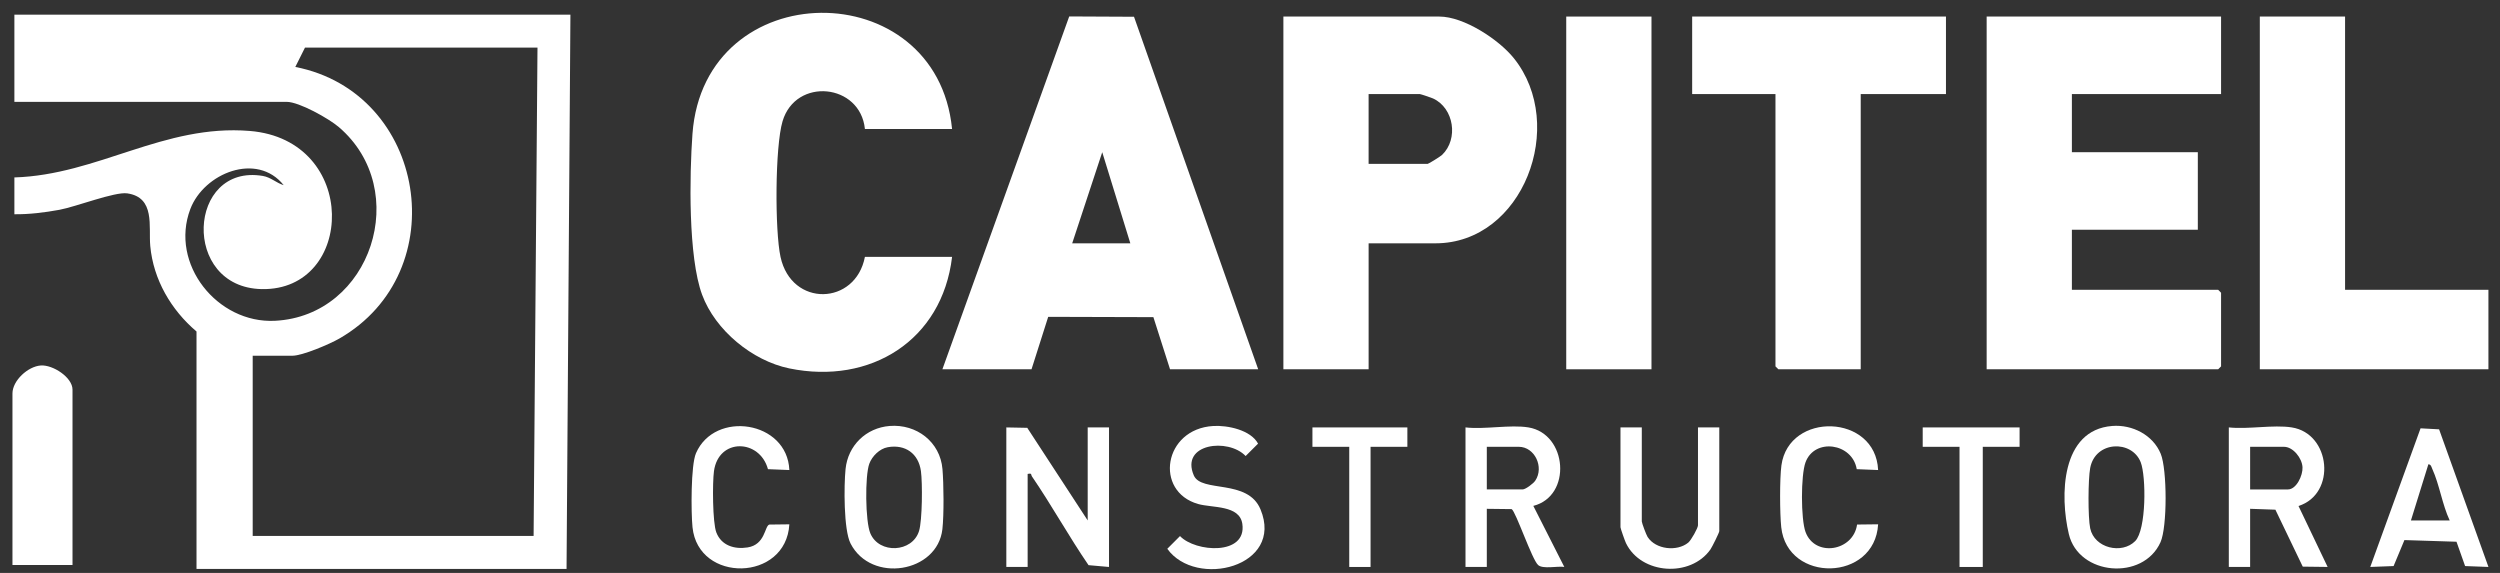
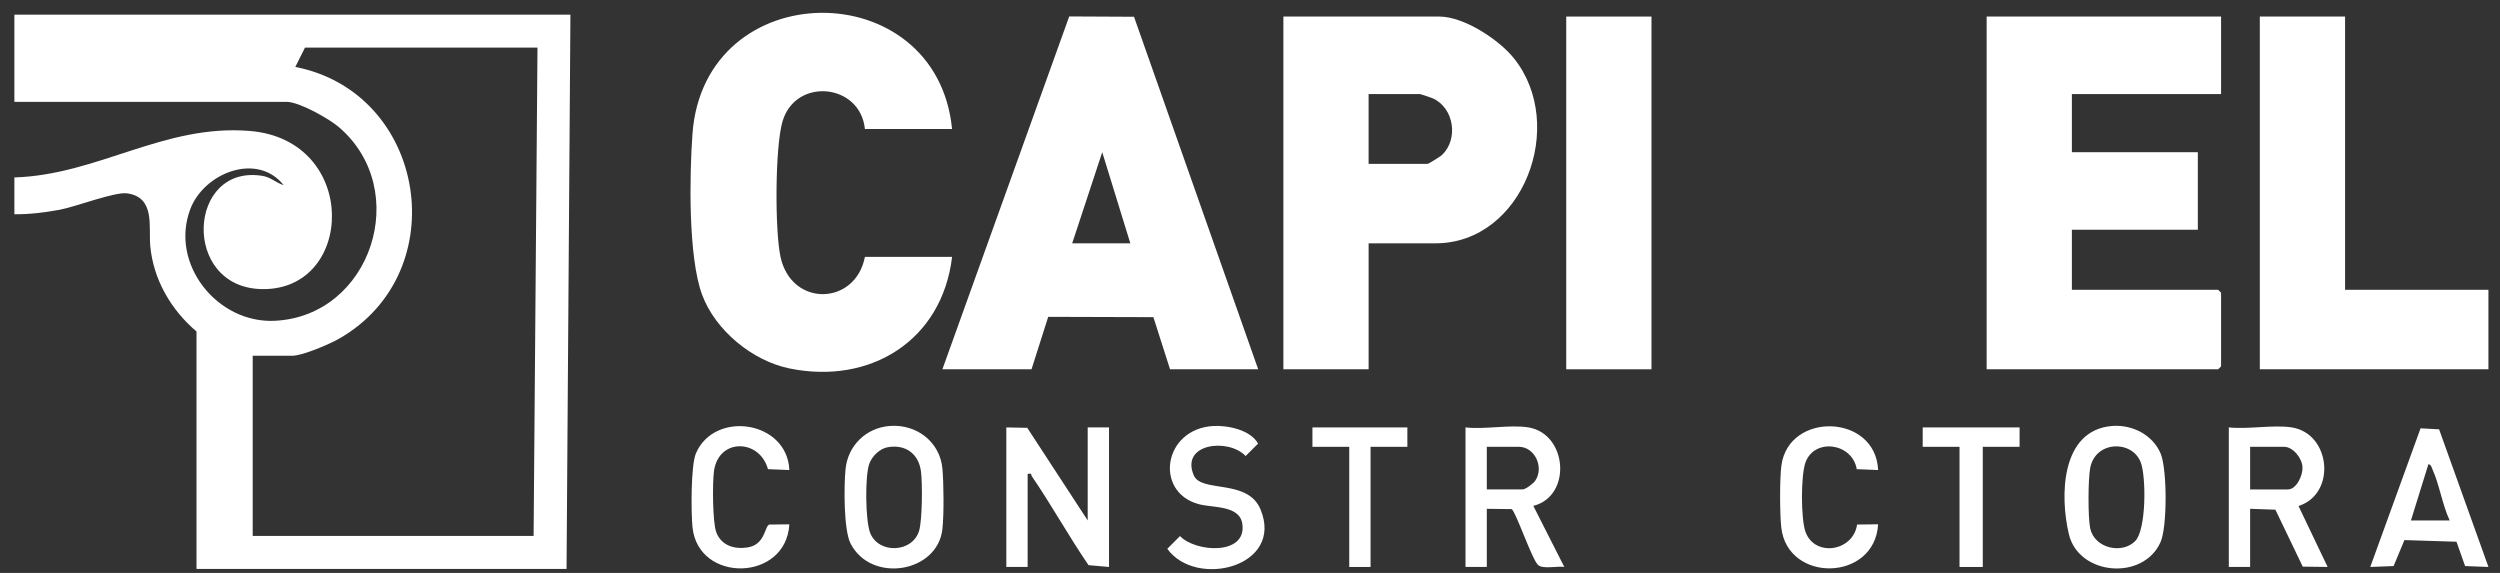
<svg xmlns="http://www.w3.org/2000/svg" width="192" height="44" viewBox="0 0 192 44" fill="none">
  <rect x="0" y="0" width="192" height="44" fill="#333333" stroke="none" />
  <g clip-path="url(#clip0_56_166)">
    <path d="M43.808 1.124L43.511 43.692H15.092V25.459C13.143 23.804 11.778 21.478 11.54 18.891C11.403 17.404 11.942 15.162 9.771 14.85C8.82 14.713 5.827 15.881 4.559 16.114C3.428 16.32 2.253 16.468 1.105 16.454V13.627C7.518 13.43 12.576 9.517 19.181 10.057C27.616 10.745 27.269 22.344 20.102 22.203C13.891 22.081 14.394 12.528 20.189 13.513C20.804 13.617 21.226 14.054 21.787 14.22C19.73 11.647 15.663 13.297 14.617 16.054C13.018 20.275 16.694 24.859 21.115 24.637C28.523 24.265 31.669 14.588 26.023 9.761C25.256 9.105 22.975 7.822 22.011 7.822H1.105V1.124H43.808ZM41.279 3.654H23.424L22.68 5.141C32.75 7.109 34.978 20.887 26.053 26.005C25.323 26.425 23.231 27.32 22.457 27.32H19.407V41.162H40.981L41.279 3.654Z" fill="white" />
    <path d="M170.578 1.272V7.226H159.121V11.691H168.793V17.645H159.121V22.259H170.355L170.578 22.482V28.138L170.355 28.361H152.575V1.272H170.578Z" fill="white" />
    <path d="M72.376 28.361L82.116 1.262L87.092 1.287L96.629 28.361H89.859L88.58 24.357L80.502 24.333L79.221 28.361H72.376ZM86.809 18.686L84.652 11.689L82.345 18.686H86.809Z" fill="white" />
    <path d="M105.11 18.687V28.361H98.564V1.272H110.541C112.426 1.272 115.109 3.033 116.267 4.475C120.388 9.616 116.97 18.687 110.244 18.687H105.11ZM105.11 12.584H109.648C109.714 12.584 110.633 12.011 110.749 11.899C112.028 10.676 111.667 8.299 110.056 7.561C109.931 7.503 109.105 7.226 109.052 7.226H105.109V12.584H105.11Z" fill="white" />
    <path d="M73.12 9.905H66.425C66.069 6.406 61.113 5.912 60.101 9.31C59.518 11.267 59.503 17.71 59.945 19.736C60.791 23.618 65.704 23.467 66.425 19.729H73.12C72.358 26.145 66.846 29.576 60.616 28.293C57.774 27.706 54.932 25.365 53.922 22.635C52.847 19.729 52.95 13.467 53.182 10.28C54.084 -2.02 71.94 -2.082 73.119 9.907L73.12 9.905Z" fill="white" />
-     <path d="M149.45 1.272V7.226H142.903V28.361H136.579L136.356 28.138V7.226H129.958V1.272H149.45Z" fill="white" />
    <path d="M180.101 1.272V22.259H191.111V28.361H173.554V1.272H180.101Z" fill="white" />
    <path d="M126.834 1.272H120.287V28.361H126.834V1.272Z" fill="white" />
-     <path d="M5.569 43.393H0.957V30.221C0.957 29.228 2.144 28.139 3.132 28.069C4.062 28.003 5.569 28.985 5.569 29.923V43.393Z" fill="white" />
    <path d="M77.286 32.826L78.893 32.857L83.535 39.97V32.826H85.172V43.543L83.599 43.404C82.08 41.186 80.772 38.809 79.255 36.592C79.162 36.458 79.28 36.319 78.923 36.398V43.543H77.286V32.826Z" fill="white" />
    <path d="M176.009 32.826C179.009 33.295 179.452 37.934 176.525 38.86L178.762 43.541L176.851 43.517L174.75 39.144L172.81 39.076V43.541H171.173V32.825C172.651 32.988 174.591 32.603 176.009 32.825V32.826ZM172.81 37.589H175.711C176.374 37.589 176.866 36.498 176.833 35.883C176.796 35.182 176.109 34.315 175.414 34.315H172.81V37.589Z" fill="white" />
    <path d="M117.386 32.825C120.379 33.321 120.747 38.091 117.759 38.852L120.138 43.54C119.613 43.46 118.498 43.725 118.128 43.395C117.655 42.973 116.42 39.303 116.097 39.1L114.187 39.077V43.542H112.55V32.825C114.014 32.997 115.99 32.595 117.386 32.825ZM114.187 37.588H116.939C117.162 37.588 117.76 37.136 117.906 36.919C118.609 35.881 117.868 34.314 116.642 34.314H114.187V37.588Z" fill="white" />
    <path d="M162.216 32.714C163.764 32.592 165.353 33.408 165.945 34.854C166.438 36.057 166.454 40.466 165.926 41.643C164.588 44.624 159.642 44.202 158.888 41.021C158.19 38.087 158.272 33.024 162.216 32.714ZM163.981 41.557C164.843 40.687 164.832 36.594 164.407 35.502C163.731 33.769 160.92 33.847 160.526 35.943C160.363 36.81 160.349 39.723 160.526 40.574C160.848 42.104 162.959 42.588 163.981 41.557Z" fill="white" />
    <path d="M68.329 32.714C70.391 32.552 72.202 33.935 72.381 36.02C72.479 37.16 72.501 39.523 72.376 40.64C72 43.993 66.907 44.825 65.323 41.741C64.786 40.695 64.812 37.28 64.938 36.027C65.121 34.216 66.511 32.857 68.329 32.714ZM68.171 34.348C67.554 34.46 66.977 35.03 66.762 35.616C66.422 36.55 66.454 40.044 66.843 40.964C67.518 42.564 70.071 42.444 70.583 40.778C70.836 39.954 70.851 37.093 70.728 36.185C70.543 34.831 69.524 34.104 68.171 34.347V34.348Z" fill="white" />
    <path d="M191.111 43.541L189.32 43.474L188.659 41.605L184.66 41.478L183.828 43.474L182.037 43.541L185.899 32.895L187.322 32.972L191.113 43.541H191.111ZM188.136 39.97C187.567 38.759 187.348 37.211 186.802 36.02C186.734 35.873 186.712 35.67 186.5 35.654L185.16 39.97H188.136Z" fill="white" />
-     <path d="M126.09 32.826V40.045C126.09 40.162 126.432 41.076 126.535 41.237C127.154 42.206 128.796 42.377 129.655 41.676C129.878 41.493 130.405 40.552 130.405 40.343V32.826H132.041V40.789C132.041 40.907 131.486 42.016 131.363 42.194C129.839 44.366 126.039 44.127 124.873 41.709C124.794 41.547 124.453 40.579 124.453 40.491V32.826H126.09Z" fill="white" />
    <path d="M93.18 32.716C94.275 32.652 96.053 33.017 96.619 34.071L95.665 35.023C94.326 33.615 90.637 34.06 91.683 36.508C92.265 37.87 95.823 36.744 96.808 39.122C98.636 43.537 91.847 45.215 89.648 42.148L90.624 41.17C91.814 42.422 95.768 42.679 95.411 40.232C95.198 38.774 93.109 39.019 92.014 38.707C88.632 37.742 89.353 32.941 93.18 32.716Z" fill="white" />
    <path d="M60.622 36.099L58.979 36.032C58.347 33.708 55.183 33.614 54.832 36.187C54.712 37.068 54.721 40.126 55.014 40.891C55.401 41.9 56.41 42.203 57.414 42.043C58.781 41.828 58.714 40.412 59.079 40.287L60.622 40.268C60.372 44.682 53.617 44.803 53.184 40.488C53.071 39.363 53.05 35.731 53.452 34.805C54.892 31.486 60.46 32.309 60.622 36.097V36.099Z" fill="white" />
    <path d="M144.242 36.099L142.598 36.032C142.257 34.018 139.36 33.616 138.664 35.506C138.298 36.498 138.301 39.869 138.665 40.857C139.388 42.819 142.337 42.34 142.623 40.285L144.24 40.266C143.986 44.678 137.265 44.803 136.799 40.489C136.688 39.449 136.674 36.755 136.813 35.739C137.381 31.59 144.049 31.778 144.239 36.097L144.242 36.099Z" fill="white" />
    <path d="M155.104 32.826V34.315H152.277V43.543H150.491V34.315H147.664V32.826H155.104Z" fill="white" />
    <path d="M108.086 32.826V34.315H105.259V43.543H103.622V34.315H100.795V32.826H108.086Z" fill="white" />
  </g>
  <defs>
    <clipPath id="clip0_56_166">
      <rect width="190.155" height="42.744" fill="white" transform="translate(0.957 0.975)" />
    </clipPath>
  </defs>
</svg>